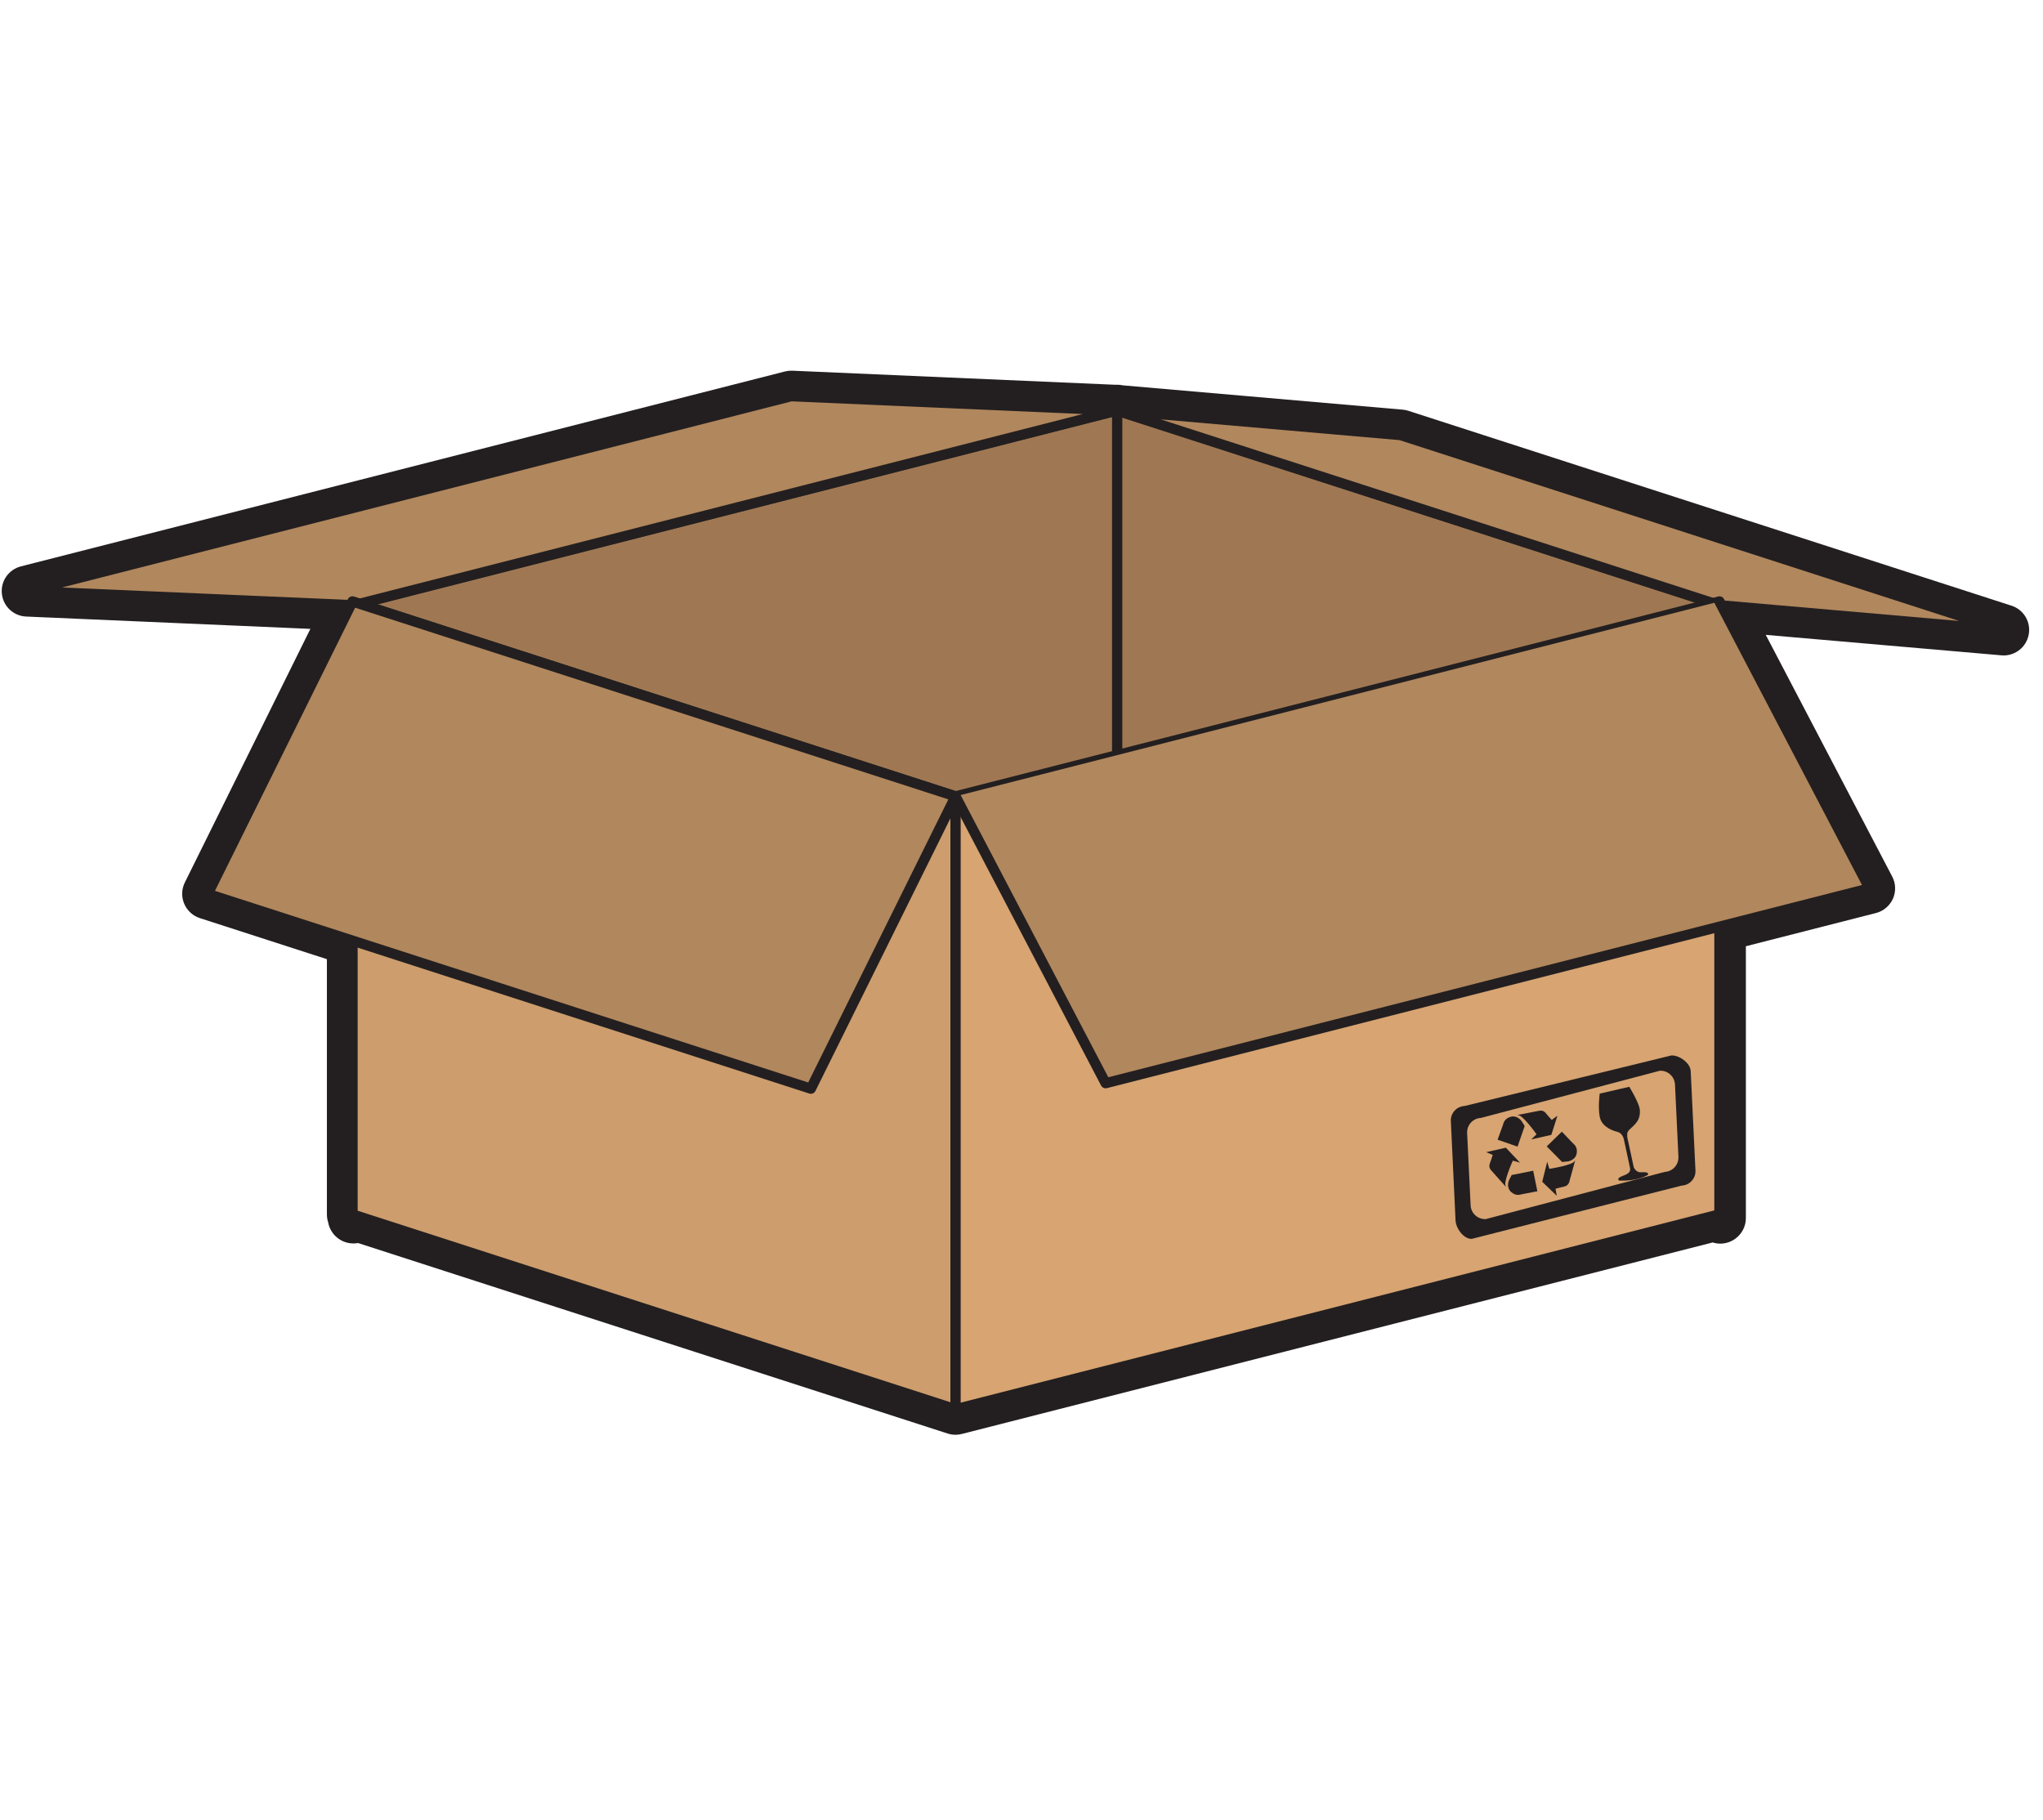
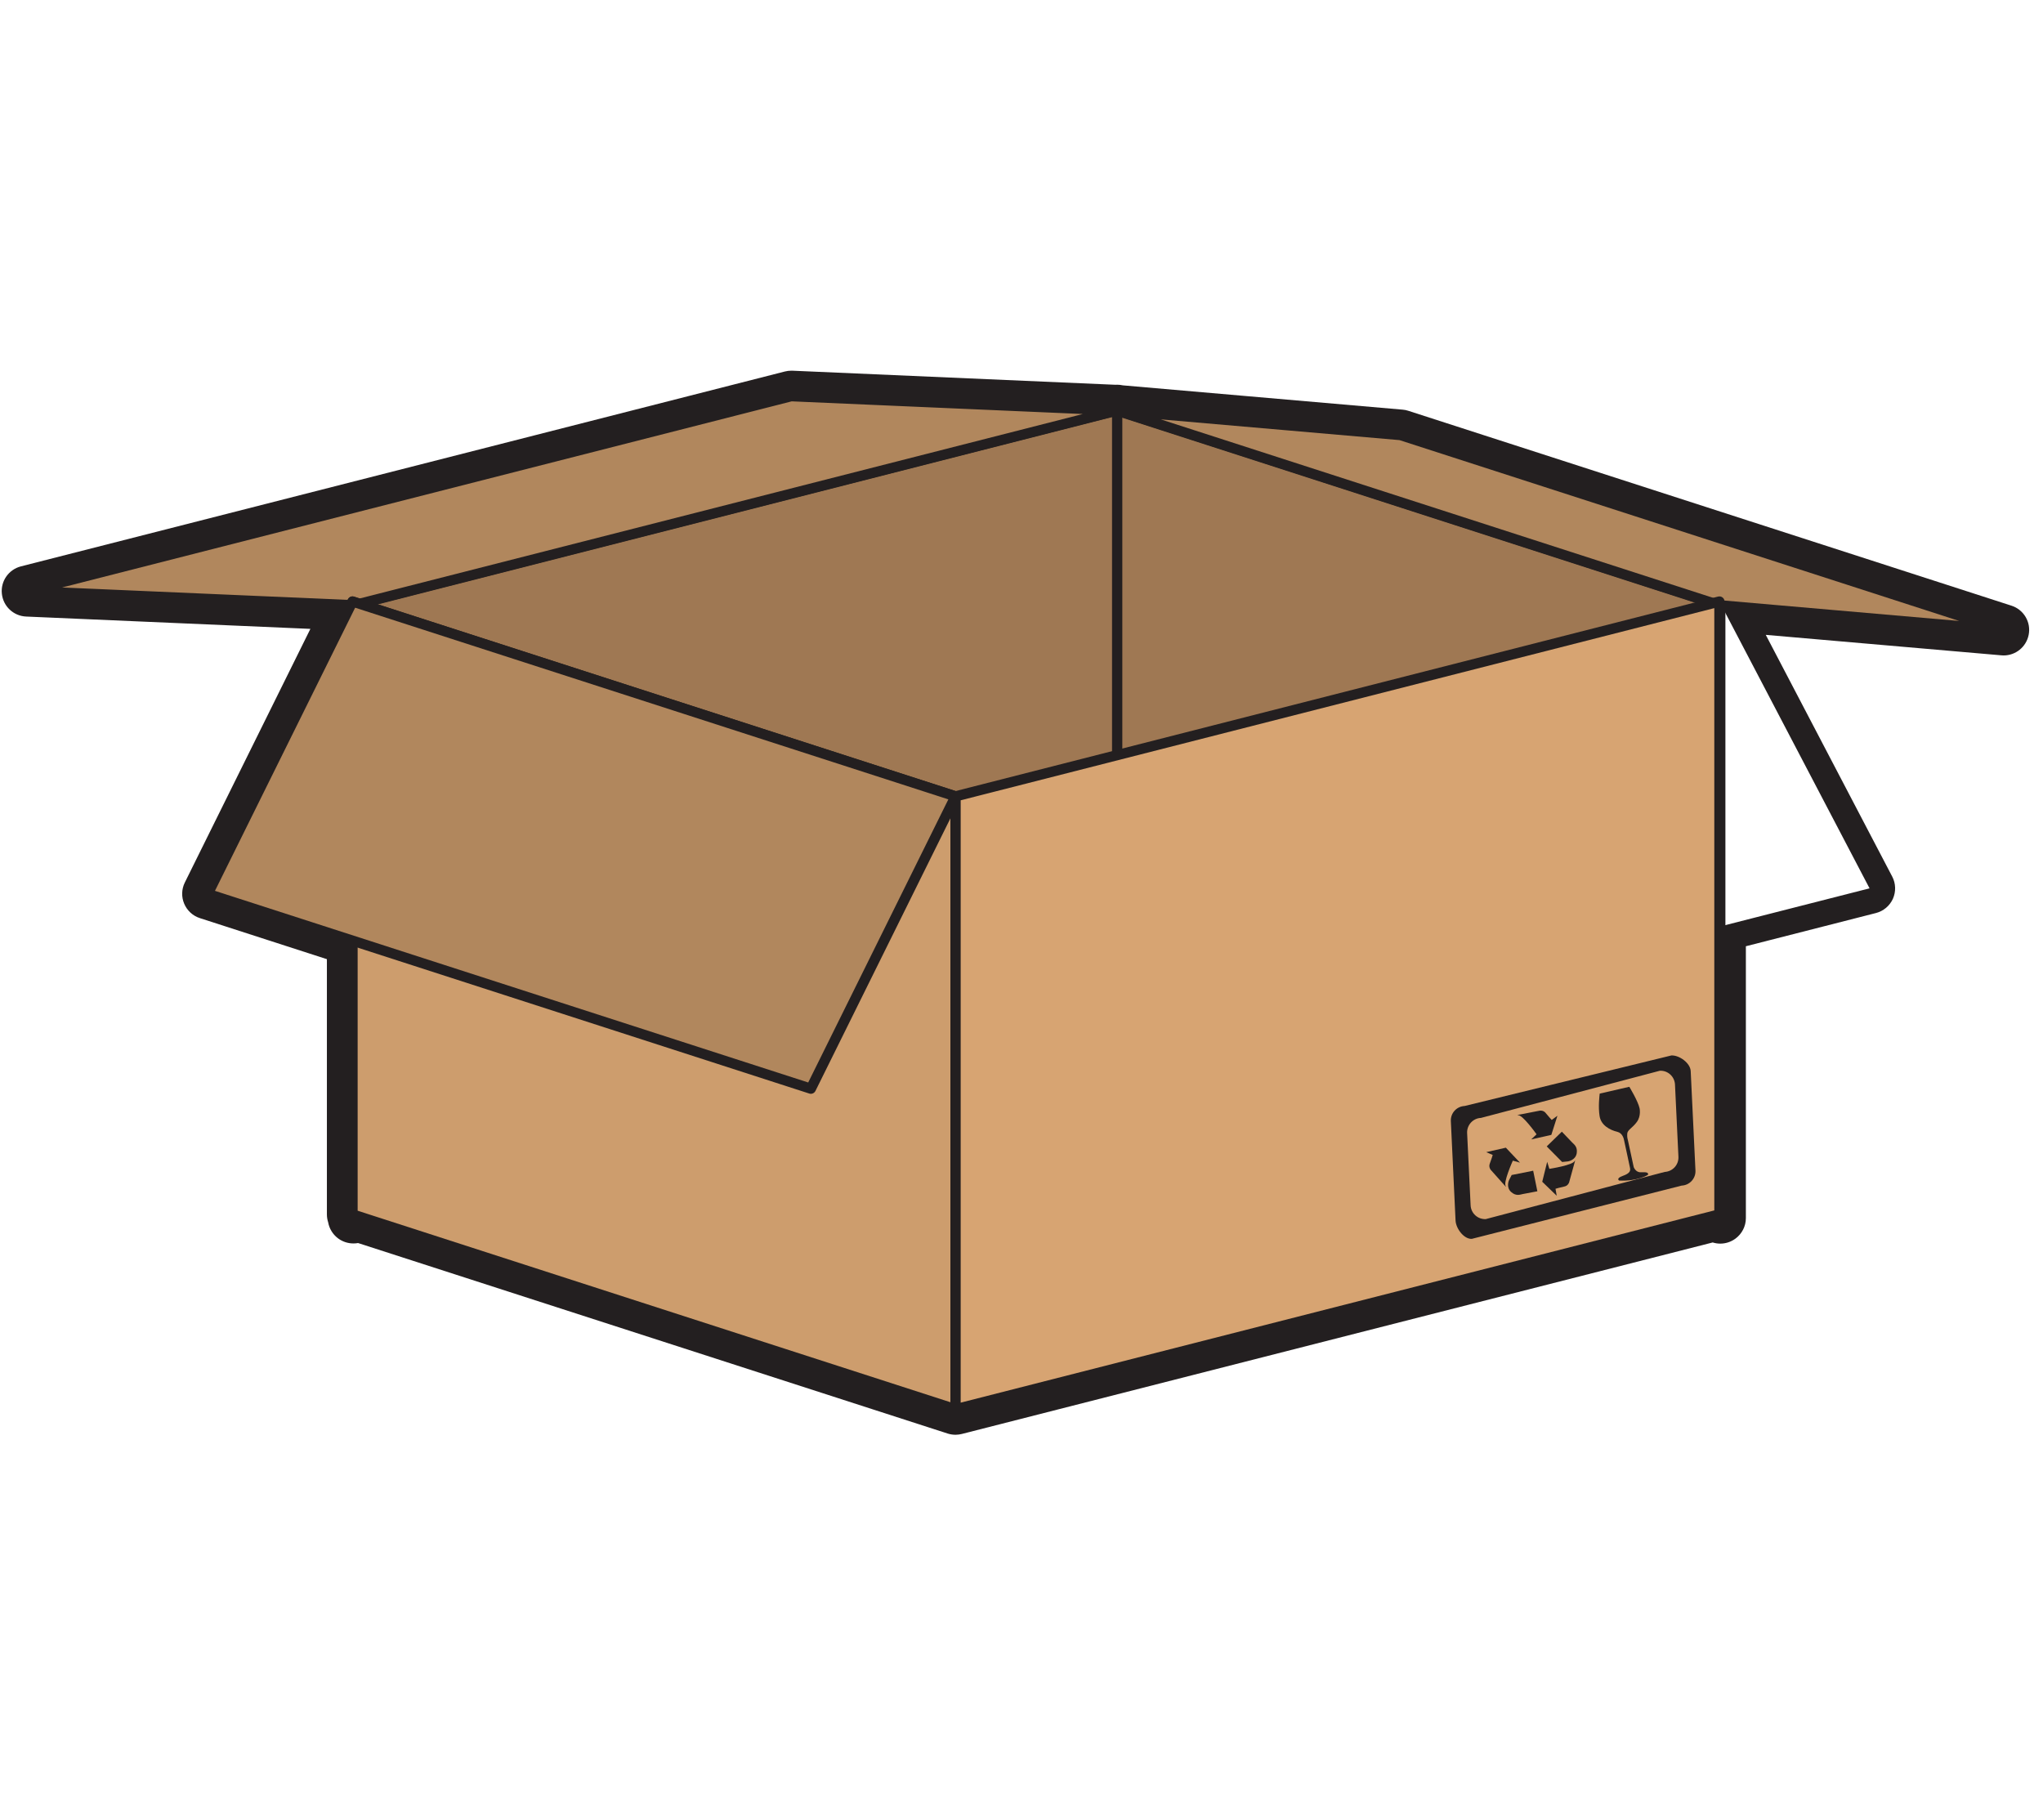
<svg xmlns="http://www.w3.org/2000/svg" width="183" zoomAndPan="magnify" viewBox="0 0 137.25 122.25" height="163" preserveAspectRatio="xMidYMid meet" version="1.0">
  <defs>
    <clipPath id="898bc01454">
      <path d="M 0.047 24.914 L 136.457 24.914 L 136.457 96.406 L 0.047 96.406 Z M 0.047 24.914 " clip-rule="nonzero" />
    </clipPath>
  </defs>
  <path fill="#9f7853" d="M 23.742 81.816 L 75.059 68.727 L 75.059 27.555 L 23.742 40.645 L 23.742 81.816 " fill-opacity="1" fill-rule="nonzero" />
  <path fill="#231f20" d="M 23.742 81.816 L 23.828 82.148 L 75.145 69.059 C 75.297 69.023 75.402 68.887 75.402 68.727 L 75.402 27.555 C 75.402 27.449 75.355 27.352 75.27 27.285 C 75.184 27.219 75.078 27.199 74.973 27.223 L 23.656 40.312 C 23.504 40.352 23.398 40.488 23.398 40.645 L 23.398 81.816 C 23.398 81.922 23.449 82.023 23.531 82.09 C 23.613 82.152 23.723 82.176 23.828 82.148 L 23.742 81.816 L 24.086 81.816 L 24.086 40.91 L 74.715 28 L 74.715 68.465 L 23.656 81.484 L 23.742 81.816 L 24.086 81.816 L 23.742 81.816 " fill-opacity="1" fill-rule="nonzero" />
  <path fill="#b1875d" d="M 23.762 40.66 L 75.082 27.57 L 53.148 26.617 L 1.832 39.707 L 23.762 40.66 " fill-opacity="1" fill-rule="nonzero" />
  <path fill="#231f20" d="M 23.762 40.66 L 23.848 40.992 L 75.168 27.902 C 75.332 27.859 75.441 27.703 75.426 27.535 C 75.406 27.367 75.266 27.234 75.098 27.227 L 53.168 26.273 C 53.133 26.273 53.098 26.277 53.066 26.285 L 1.75 39.375 C 1.582 39.414 1.473 39.574 1.492 39.742 C 1.508 39.91 1.648 40.043 1.82 40.047 L 23.75 41 C 23.785 41.004 23.816 41 23.848 40.992 L 23.762 40.66 L 23.781 40.316 L 4.168 39.465 L 53.188 26.961 L 72.746 27.812 L 23.68 40.328 L 23.762 40.66 L 23.781 40.316 L 23.762 40.66 " fill-opacity="1" fill-rule="nonzero" />
  <path fill="#9f7853" d="M 115.57 81.828 L 75.055 68.738 L 75.055 27.566 L 115.57 40.656 L 115.57 81.828 " fill-opacity="1" fill-rule="nonzero" />
-   <path fill="#231f20" d="M 115.57 81.828 L 115.676 81.504 L 75.398 68.488 L 75.398 28.039 L 115.227 40.906 L 115.227 81.828 L 115.57 81.828 L 115.676 81.504 L 115.57 81.828 L 115.914 81.828 L 115.914 40.656 C 115.914 40.508 115.816 40.379 115.676 40.332 L 75.16 27.242 C 75.055 27.207 74.941 27.227 74.852 27.289 C 74.762 27.355 74.711 27.457 74.711 27.566 L 74.711 68.738 C 74.711 68.887 74.809 69.02 74.949 69.066 L 115.461 82.152 C 115.566 82.188 115.684 82.172 115.77 82.105 C 115.859 82.043 115.914 81.938 115.914 81.828 L 115.57 81.828 " fill-opacity="1" fill-rule="nonzero" />
+   <path fill="#231f20" d="M 115.57 81.828 L 75.398 68.488 L 75.398 28.039 L 115.227 40.906 L 115.227 81.828 L 115.57 81.828 L 115.676 81.504 L 115.57 81.828 L 115.914 81.828 L 115.914 40.656 C 115.914 40.508 115.816 40.379 115.676 40.332 L 75.16 27.242 C 75.055 27.207 74.941 27.227 74.852 27.289 C 74.762 27.355 74.711 27.457 74.711 27.566 L 74.711 68.738 C 74.711 68.887 74.809 69.02 74.949 69.066 L 115.461 82.152 C 115.566 82.188 115.684 82.172 115.77 82.105 C 115.859 82.043 115.914 81.938 115.914 81.828 L 115.57 81.828 " fill-opacity="1" fill-rule="nonzero" />
  <path fill="#b1875d" d="M 115.512 40.66 L 75 27.57 L 94.086 29.227 L 134.602 42.316 L 115.512 40.66 " fill-opacity="1" fill-rule="nonzero" />
  <path fill="#231f20" d="M 115.512 40.66 L 115.617 40.332 L 77.98 28.172 L 94.02 29.566 L 131.621 41.715 L 115.543 40.316 L 115.512 40.66 L 115.617 40.332 L 115.512 40.66 L 115.484 41 L 134.57 42.66 C 134.746 42.672 134.902 42.559 134.938 42.387 C 134.973 42.215 134.875 42.047 134.707 41.992 L 94.195 28.902 L 94.117 28.887 L 75.027 27.227 C 74.852 27.215 74.695 27.332 74.66 27.504 C 74.625 27.672 74.727 27.84 74.891 27.898 L 115.406 40.984 L 115.484 41 L 115.512 40.66 " fill-opacity="1" fill-rule="nonzero" />
  <path fill="#cd9d6d" d="M 64.195 94.668 L 23.68 81.578 L 23.68 40.406 L 64.195 53.496 L 64.195 94.668 " fill-opacity="1" fill-rule="nonzero" />
  <path fill="#231f20" d="M 64.195 94.668 L 64.301 94.344 L 24.027 81.332 L 24.027 40.879 L 63.852 53.746 L 63.852 94.668 L 64.195 94.668 L 64.301 94.344 L 64.195 94.668 L 64.539 94.668 L 64.539 53.496 C 64.539 53.348 64.445 53.219 64.301 53.172 L 23.789 40.082 C 23.684 40.047 23.57 40.066 23.48 40.133 C 23.391 40.195 23.336 40.297 23.336 40.406 L 23.336 81.578 C 23.336 81.727 23.434 81.859 23.574 81.906 L 64.09 94.996 C 64.195 95.027 64.309 95.012 64.398 94.945 C 64.488 94.883 64.539 94.777 64.539 94.668 L 64.195 94.668 " fill-opacity="1" fill-rule="nonzero" />
  <path fill="#d7a472" d="M 64.195 94.668 L 115.512 81.578 L 115.512 40.406 L 64.195 53.496 L 64.195 94.668 " fill-opacity="1" fill-rule="nonzero" />
  <path fill="#231f20" d="M 64.195 94.668 L 64.281 95 L 115.598 81.91 C 115.75 81.875 115.855 81.738 115.855 81.578 L 115.855 40.406 C 115.855 40.301 115.809 40.203 115.723 40.137 C 115.641 40.07 115.531 40.051 115.426 40.074 L 64.109 53.164 C 63.957 53.203 63.852 53.34 63.852 53.496 L 63.852 94.668 C 63.852 94.777 63.898 94.875 63.984 94.938 C 64.066 95.004 64.176 95.027 64.281 95 L 64.195 94.668 L 64.539 94.668 L 64.539 53.762 L 115.168 40.852 L 115.168 81.312 L 64.109 94.336 L 64.195 94.668 L 64.539 94.668 L 64.195 94.668 " fill-opacity="1" fill-rule="nonzero" />
  <path fill="#b1875d" d="M 54.473 73.137 L 13.957 60.047 L 23.68 40.406 L 64.195 53.496 L 54.473 73.137 " fill-opacity="1" fill-rule="nonzero" />
  <path fill="#231f20" d="M 54.473 73.137 L 54.578 72.809 L 14.441 59.844 L 23.859 40.824 L 63.711 53.699 L 54.164 72.984 L 54.473 73.137 L 54.578 72.809 L 54.473 73.137 L 54.781 73.289 L 64.504 53.648 C 64.547 53.559 64.551 53.457 64.512 53.363 C 64.473 53.273 64.395 53.199 64.301 53.172 L 23.789 40.082 C 23.625 40.027 23.449 40.102 23.375 40.258 L 13.648 59.895 C 13.605 59.984 13.602 60.086 13.641 60.18 C 13.68 60.27 13.758 60.344 13.852 60.371 L 54.367 73.461 C 54.527 73.516 54.703 73.441 54.781 73.289 L 54.473 73.137 " fill-opacity="1" fill-rule="nonzero" />
-   <path fill="#b1875d" d="M 64.195 53.496 L 74.281 72.766 L 125.598 59.676 L 115.512 40.406 " fill-opacity="1" fill-rule="nonzero" />
-   <path fill="#231f20" d="M 63.891 53.656 L 73.973 72.926 C 74.047 73.066 74.211 73.141 74.363 73.098 L 125.68 60.008 C 125.785 59.984 125.867 59.914 125.91 59.816 C 125.953 59.719 125.949 59.613 125.902 59.52 L 115.816 40.25 C 115.73 40.082 115.523 40.016 115.352 40.105 C 115.184 40.191 115.121 40.398 115.207 40.566 L 125.09 59.453 L 74.457 72.367 L 64.5 53.34 C 64.41 53.172 64.207 53.105 64.035 53.191 C 63.867 53.281 63.801 53.488 63.891 53.656 " fill-opacity="1" fill-rule="nonzero" />
  <path fill="#231f20" d="M 112.758 77.707 C 112.785 78.246 112.371 78.699 111.832 78.727 L 99.816 81.895 C 99.277 81.922 98.82 81.504 98.797 80.969 L 98.562 76.113 C 98.539 75.578 98.953 75.121 99.492 75.098 L 111.508 71.93 C 112.043 71.902 112.5 72.316 112.527 72.855 Z M 112.285 70.902 L 98.395 74.297 C 97.855 74.324 97.441 74.777 97.469 75.316 L 97.785 81.992 C 97.812 82.527 98.34 83.246 98.875 83.223 L 112.973 79.645 C 113.512 79.621 113.93 79.164 113.902 78.629 L 113.582 71.949 C 113.555 71.414 112.824 70.879 112.285 70.902 " fill-opacity="1" fill-rule="nonzero" />
  <path fill="#231f20" d="M 107.469 73.465 C 108.133 73.312 108.793 73.16 109.457 73.008 C 109.457 73.004 110.043 73.965 110.148 74.453 C 110.148 74.453 110.262 74.957 109.969 75.363 C 109.68 75.766 109.344 75.895 109.32 76.145 C 109.297 76.414 109.352 76.531 109.375 76.648 C 109.406 76.781 109.754 78.402 109.754 78.402 C 109.754 78.402 109.883 78.77 110.242 78.75 C 110.602 78.734 110.762 78.758 110.711 78.922 C 110.711 78.922 110.027 79.367 108.773 79.305 C 108.773 79.305 108.535 79.164 109.02 78.992 C 109.504 78.82 109.543 78.656 109.504 78.453 C 109.469 78.254 109.125 76.703 109.117 76.648 C 109.09 76.48 109 76.117 108.648 76.031 C 108.176 75.918 107.559 75.609 107.461 74.973 C 107.359 74.336 107.457 73.586 107.469 73.465 " fill-opacity="1" fill-rule="nonzero" />
  <path fill="#231f20" d="M 101.961 74.898 L 103.449 74.609 C 103.449 74.609 103.688 74.57 103.844 74.773 C 104 74.973 104.246 75.234 104.246 75.234 L 104.629 74.953 L 104.219 76.238 L 102.867 76.543 L 103.227 76.199 C 103.227 76.199 102.246 74.816 101.969 74.926 L 101.961 74.898 " fill-opacity="1" fill-rule="nonzero" />
-   <path fill="#231f20" d="M 100.609 76.562 L 101.949 77.027 L 102.43 75.641 L 102.223 75.316 C 102.223 75.316 101.93 74.879 101.461 75.031 C 101.039 75.164 101.008 75.465 100.953 75.617 C 100.898 75.77 100.609 76.562 100.609 76.562 " fill-opacity="1" fill-rule="nonzero" />
  <path fill="#231f20" d="M 105.816 77.973 L 105.414 79.43 C 105.414 79.43 105.344 79.66 105.094 79.707 C 104.844 79.758 104.5 79.859 104.5 79.859 L 104.582 80.328 L 103.609 79.387 L 103.941 78.047 L 104.086 78.52 C 104.086 78.52 105.766 78.262 105.793 77.965 L 105.816 77.973 " fill-opacity="1" fill-rule="nonzero" />
  <path fill="#231f20" d="M 104.926 76.023 L 103.91 77.012 L 104.945 78.059 L 105.328 78.02 C 105.328 78.02 105.848 77.953 105.926 77.465 C 105.992 77.031 105.734 76.867 105.621 76.75 C 105.508 76.637 104.926 76.023 104.926 76.023 " fill-opacity="1" fill-rule="nonzero" />
  <path fill="#231f20" d="M 101.156 79.715 L 100.148 78.586 C 100.148 78.586 99.992 78.402 100.086 78.164 C 100.18 77.93 100.281 77.586 100.281 77.586 L 99.844 77.398 L 101.164 77.098 L 102.113 78.102 L 101.633 77.969 C 101.633 77.969 100.938 79.516 101.172 79.695 L 101.156 79.715 " fill-opacity="1" fill-rule="nonzero" />
  <path fill="#231f20" d="M 103.281 80.027 L 103 78.645 L 101.555 78.934 L 101.379 79.277 C 101.379 79.277 101.152 79.75 101.523 80.078 C 101.852 80.371 102.129 80.246 102.289 80.215 C 102.449 80.184 103.281 80.027 103.281 80.027 " fill-opacity="1" fill-rule="nonzero" />
  <g clip-path="url(#898bc01454)">
    <path fill="#231f20" d="M 53.148 24.902 C 53.008 24.902 52.863 24.922 52.723 24.957 L 1.406 38.047 C 0.582 38.258 0.035 39.039 0.125 39.883 C 0.211 40.727 0.906 41.383 1.758 41.418 L 20.852 42.246 L 12.414 59.289 C 12.195 59.734 12.18 60.254 12.375 60.711 C 12.57 61.172 12.953 61.523 13.426 61.676 L 21.961 64.434 L 21.961 81.578 C 21.961 81.766 21.992 81.945 22.047 82.117 C 22.121 82.531 22.348 82.906 22.688 83.172 C 22.992 83.406 23.363 83.531 23.742 83.531 C 23.848 83.531 23.953 83.523 24.055 83.504 L 63.664 96.301 C 63.836 96.355 64.016 96.383 64.195 96.383 C 64.34 96.383 64.48 96.363 64.621 96.328 L 115.059 83.465 C 115.227 83.516 115.398 83.543 115.57 83.543 C 115.926 83.543 116.281 83.43 116.578 83.215 C 117.023 82.891 117.289 82.379 117.289 81.828 L 117.289 63.566 L 126.023 61.336 C 126.531 61.207 126.953 60.852 127.168 60.375 C 127.379 59.898 127.363 59.348 127.121 58.887 L 118.625 42.648 L 134.453 44.023 C 134.504 44.027 134.551 44.031 134.602 44.031 C 135.414 44.031 136.121 43.461 136.285 42.656 C 136.461 41.805 135.965 40.957 135.133 40.688 L 94.617 27.598 C 94.496 27.555 94.367 27.531 94.238 27.52 L 75.438 25.887 C 75.312 25.859 75.18 25.844 75.051 25.844 C 75.012 25.844 74.973 25.844 74.934 25.848 L 53.227 24.902 Z M 53.148 26.617 L 75.016 27.566 L 75.059 27.555 L 75.059 27.57 L 75.082 27.57 L 75.07 27.574 L 75.086 27.578 L 94.086 29.227 L 134.602 42.316 L 115.648 40.672 L 125.598 59.676 L 115.57 62.234 L 115.57 81.828 L 115.113 81.68 L 64.195 94.668 L 24.121 81.723 L 23.742 81.816 L 23.742 81.602 L 23.68 81.578 L 23.68 63.188 L 13.957 60.047 L 23.562 40.652 L 1.832 39.707 L 53.148 26.617 " fill-opacity="1" fill-rule="nonzero" />
  </g>
</svg>